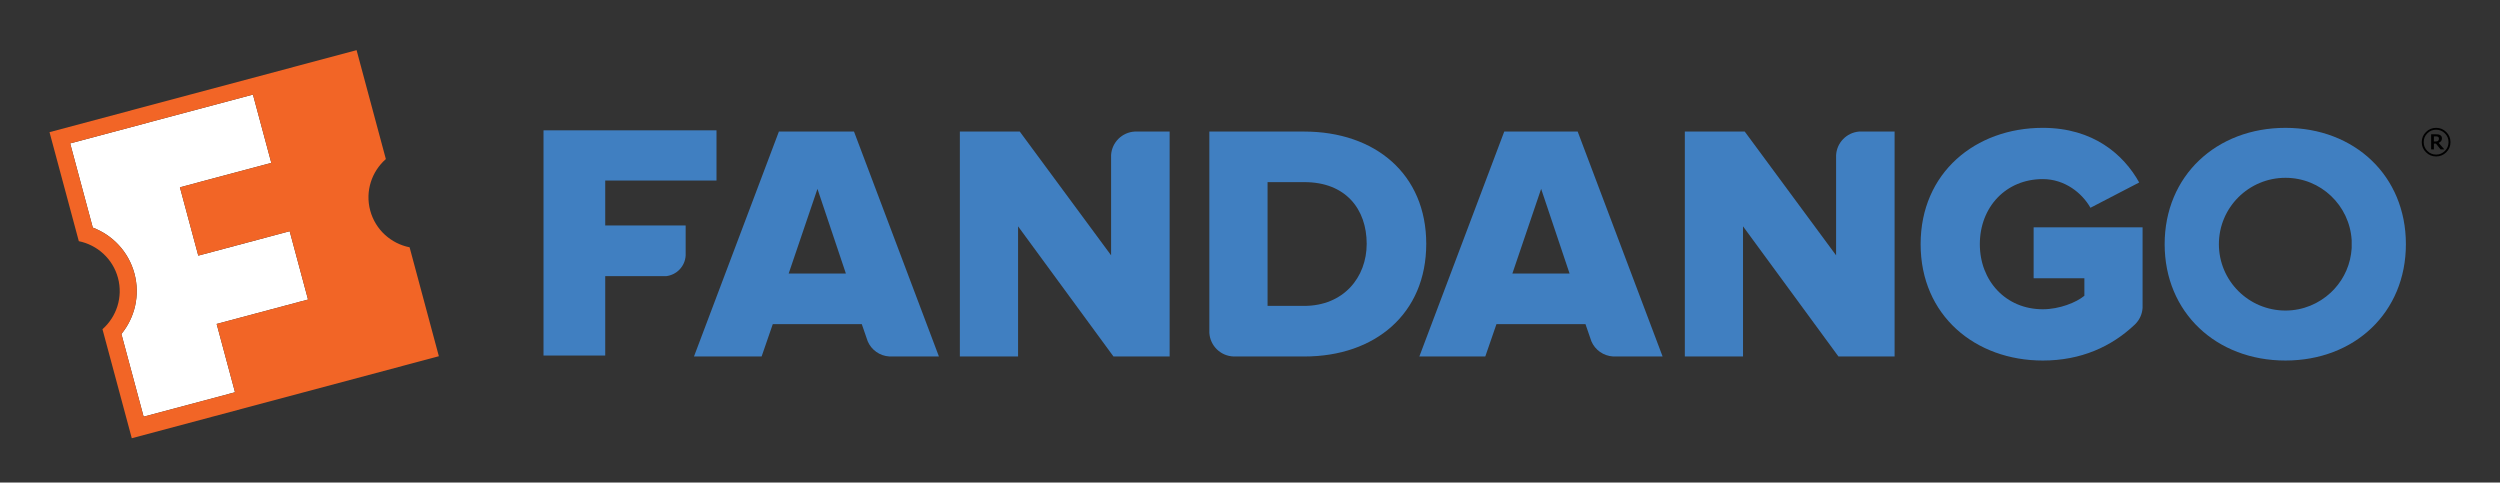
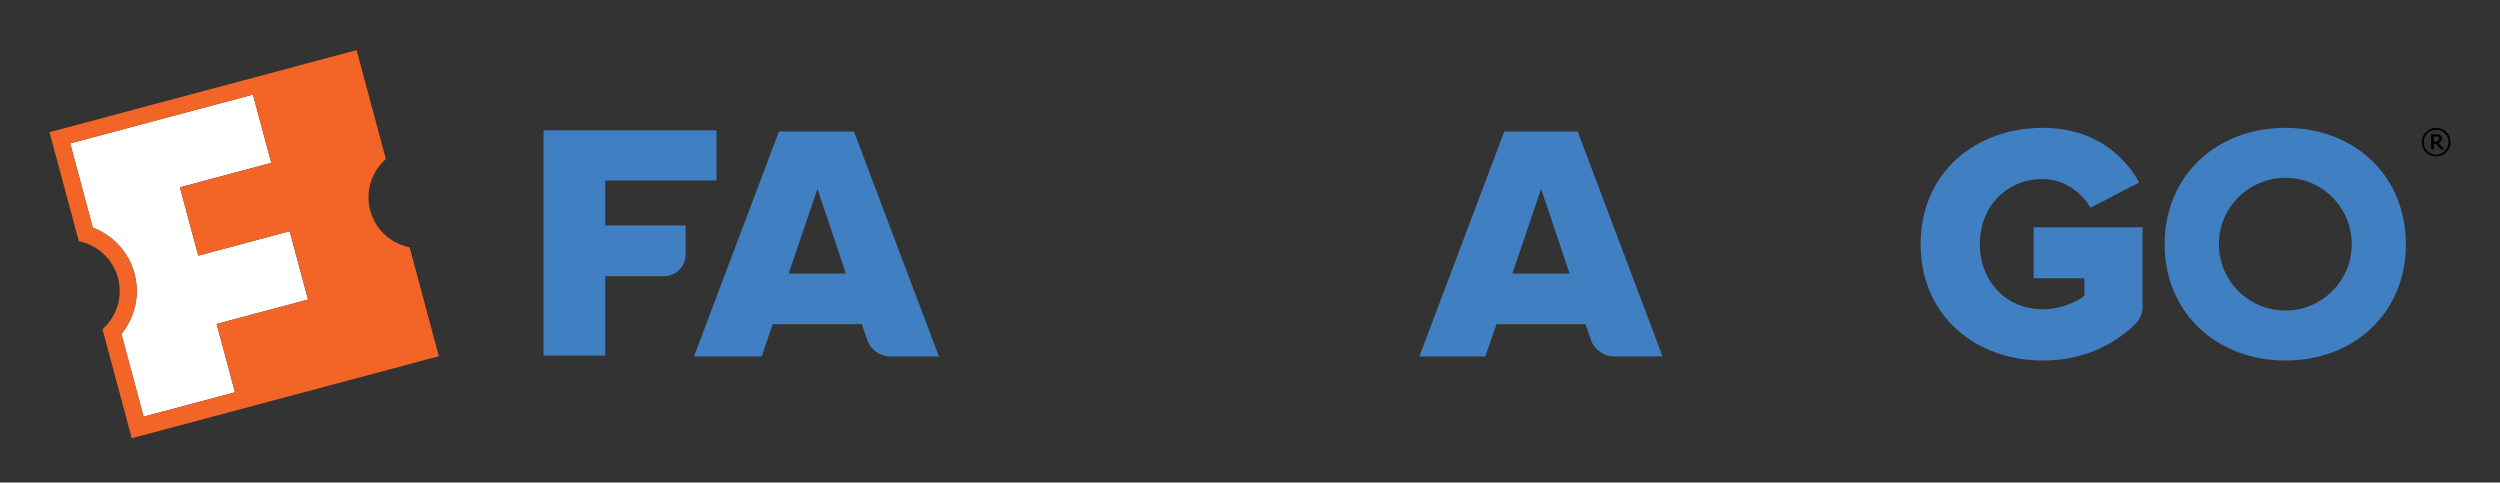
<svg xmlns="http://www.w3.org/2000/svg" width="430" height="83" viewBox="0 0 430 83" fill="none">
  <rect x="0" y="0" width="430" height="83" fill="#333333" stroke="none" />
  <path d="M46.665 28.017L30.945 32.215L34.104 43.966L49.824 39.768L52.982 51.519L37.263 55.719L40.422 67.469L24.702 71.667L20.881 57.448C23.175 54.638 24.133 50.809 23.121 47.043C22.108 43.276 19.357 40.438 15.96 39.149L12.067 24.663L43.506 16.267L46.665 28.017Z" fill="white" />
  <path d="M66.368 27.36L61.332 8.626L8.516 22.732L13.554 41.475L13.556 41.483C16.715 42.127 19.4 44.484 20.291 47.798C21.183 51.114 20.038 54.493 17.625 56.625L17.628 56.633L22.668 75.376L75.484 61.27L70.45 42.535C67.272 41.901 64.573 39.54 63.677 36.211C62.782 32.884 63.938 29.492 66.368 27.36ZM46.665 28.017L30.945 32.215L34.104 43.966L49.824 39.768L52.982 51.519L37.263 55.719L40.422 67.469L24.702 71.667L20.881 57.448C23.175 54.638 24.133 50.809 23.121 47.043C22.108 43.276 19.357 40.438 15.96 39.149L12.067 24.663L43.506 16.267L46.665 28.017Z" fill="#F26526" />
  <path d="M393.096 21.991C381.229 21.991 372.32 30.223 372.32 41.998C372.32 53.776 381.229 62.011 393.096 62.011C404.966 62.011 413.814 53.776 413.814 41.998C413.814 30.223 404.967 21.991 393.096 21.991ZM404.488 42.686C404.322 45.389 403.235 47.834 401.507 49.706C401.294 49.913 401.098 50.132 400.882 50.336C398.84 52.232 396.117 53.414 393.105 53.414C386.779 53.414 381.649 48.306 381.649 41.998C381.649 35.693 386.779 30.583 393.105 30.583C399.193 30.583 404.123 35.333 404.488 41.311V42.686Z" fill="#407FC1" />
  <path d="M349.784 39.099V47.857H358.514V50.872C357.119 52.032 354.211 53.194 351.359 53.194C345.011 53.194 340.531 48.324 340.531 41.999C340.531 35.62 345.011 30.805 351.359 30.805C355.138 30.805 358.108 33.182 359.559 35.738L367.941 31.386C365.266 26.573 360.027 21.989 351.359 21.989C339.777 21.989 330.347 29.705 330.347 41.999C330.347 54.294 339.777 62.012 351.359 62.012C357.914 62.012 363.162 59.633 367.157 55.853C367.238 55.775 367.311 55.693 367.395 55.614C368.048 54.904 368.46 53.974 368.524 52.948V52.425V39.1L349.784 39.099Z" fill="#407FC1" />
-   <path d="M320.519 22.628H319.752C317.589 22.819 315.894 24.573 315.807 26.75V27.094V43.915L300.094 22.628H289.792V61.315H299.799V38.927L316.213 61.315H325.87V22.628H320.519Z" fill="#407FC1" />
  <path d="M271.361 22.628H258.731L244.127 61.314H255.47L257.392 55.748H272.7L273.707 58.667L273.718 58.701C274.344 60.177 275.779 61.218 277.462 61.314H277.975H285.968L271.361 22.628ZM260.129 47.047L265.076 32.486L269.966 47.047H260.129Z" fill="#407FC1" />
-   <path d="M224.306 22.628H208.008V56.734V57.258C208.147 59.483 209.951 61.25 212.203 61.315H212.461H224.364C236.524 61.315 245.315 53.949 245.315 41.941C245.315 29.936 236.523 22.628 224.306 22.628ZM224.306 52.614H218.02V31.326H224.363C231.461 31.326 235.07 35.966 235.07 41.941C235.069 47.684 231.114 52.614 224.306 52.614Z" fill="#407FC1" />
-   <path d="M195.687 22.628H195.174C192.99 22.756 191.252 24.48 191.109 26.654V27.214V43.915L175.399 22.628H165.096V61.315H175.107V38.927L191.518 61.315H201.178V22.628H195.687Z" fill="#407FC1" />
  <path d="M146.888 22.628H133.97L119.365 61.314H130.997L132.92 55.748H148.226L149.233 58.667L149.244 58.701C149.871 60.177 151.303 61.218 152.989 61.314H153.501H161.494L146.888 22.628ZM135.653 47.047L140.602 32.486L145.491 47.047H135.653Z" fill="#407FC1" />
  <path d="M123.237 31.048V22.419H93.484V61.149H104.099V47.495H113.687H114.594C116.407 47.281 117.827 45.797 117.933 43.956V43.507V38.783H104.099V31.048H123.237V31.048Z" fill="#407FC1" />
  <path d="M421.484 24.448C421.484 25.125 421.244 25.706 420.762 26.186C420.274 26.67 419.694 26.91 419.011 26.91C418.33 26.91 417.747 26.67 417.263 26.186C416.781 25.706 416.54 25.125 416.54 24.448C416.54 23.771 416.781 23.19 417.263 22.71C417.747 22.23 418.33 21.989 419.011 21.989C419.694 21.989 420.274 22.23 420.762 22.71C421.244 23.19 421.484 23.771 421.484 24.448ZM421.149 24.448C421.149 23.856 420.938 23.352 420.524 22.936C420.104 22.517 419.602 22.309 419.011 22.309C418.423 22.309 417.918 22.517 417.501 22.936C417.084 23.352 416.876 23.856 416.876 24.448C416.876 25.04 417.083 25.545 417.501 25.963C417.918 26.38 418.423 26.59 419.011 26.59C419.602 26.59 420.104 26.38 420.524 25.963C420.938 25.545 421.149 25.04 421.149 24.448ZM420.431 25.7H419.784L418.983 24.699H418.627V25.7H418.157V23.098H418.949C419.129 23.098 419.269 23.104 419.375 23.119C419.479 23.133 419.583 23.17 419.689 23.229C419.804 23.296 419.885 23.373 419.936 23.464C419.986 23.556 420.011 23.673 420.011 23.816C420.011 24.008 419.961 24.162 419.857 24.285C419.751 24.405 419.613 24.503 419.448 24.571L420.431 25.7ZM419.496 23.845C419.496 23.777 419.484 23.714 419.462 23.662C419.437 23.613 419.397 23.567 419.341 23.533C419.293 23.501 419.24 23.479 419.182 23.469C419.122 23.458 419.047 23.455 418.952 23.455H418.627V24.336H418.907C418.997 24.336 419.083 24.328 419.162 24.308C419.243 24.29 419.305 24.26 419.355 24.216C419.403 24.173 419.442 24.123 419.464 24.064C419.484 24.008 419.496 23.933 419.496 23.845Z" fill="black" />
</svg>